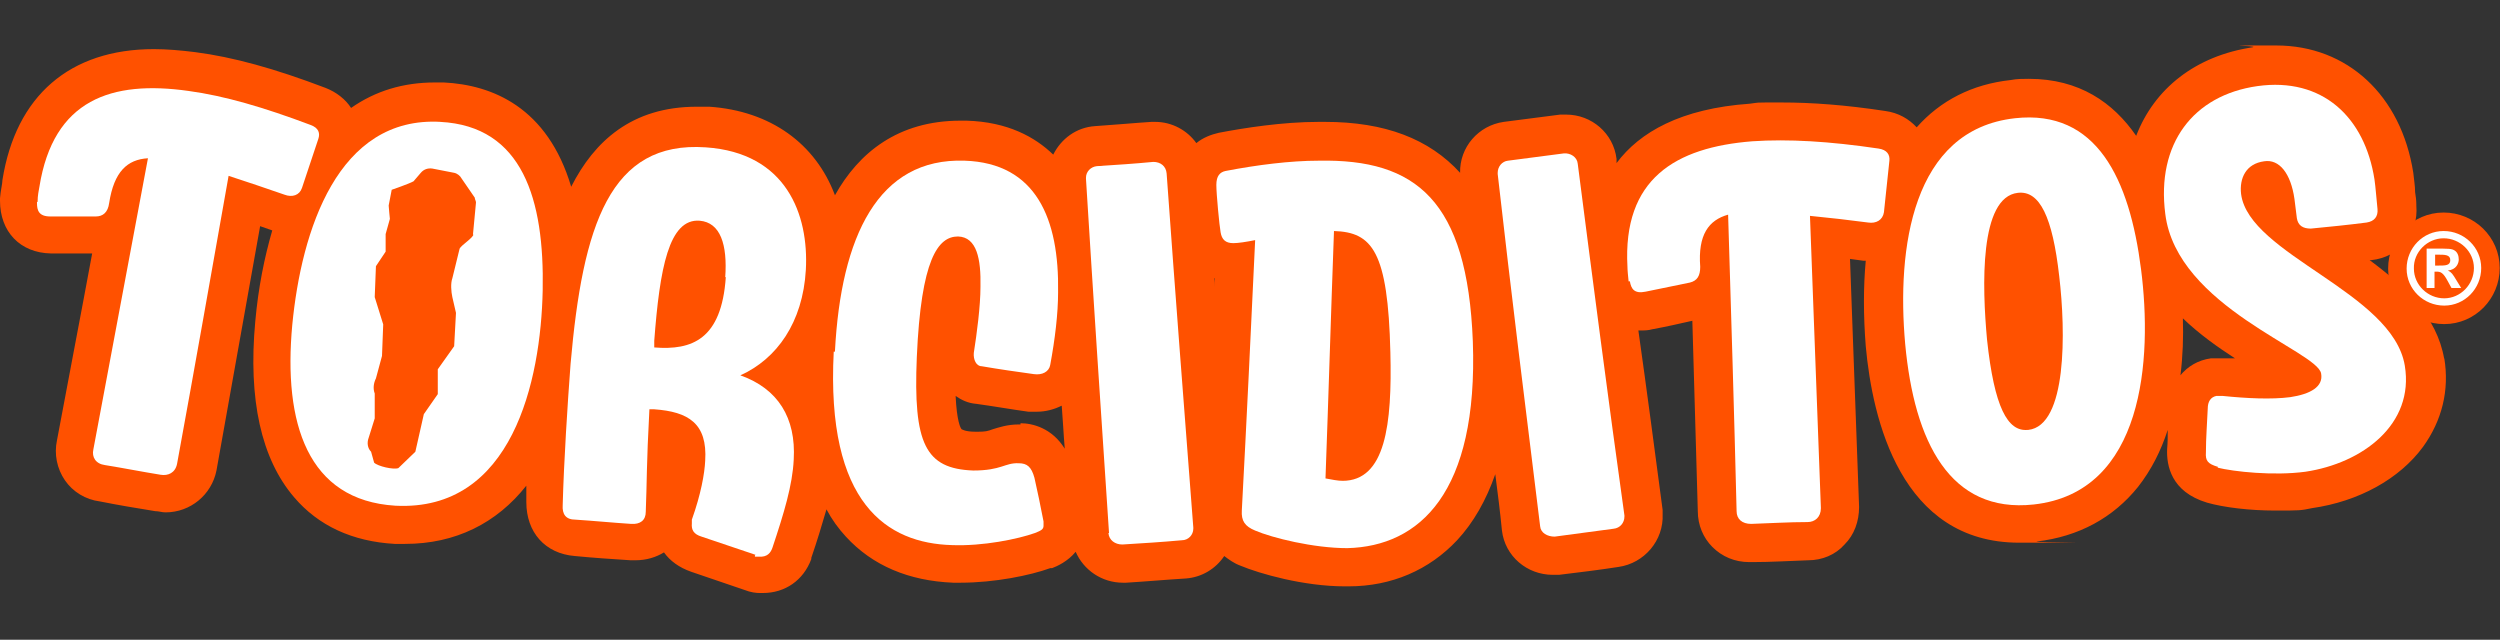
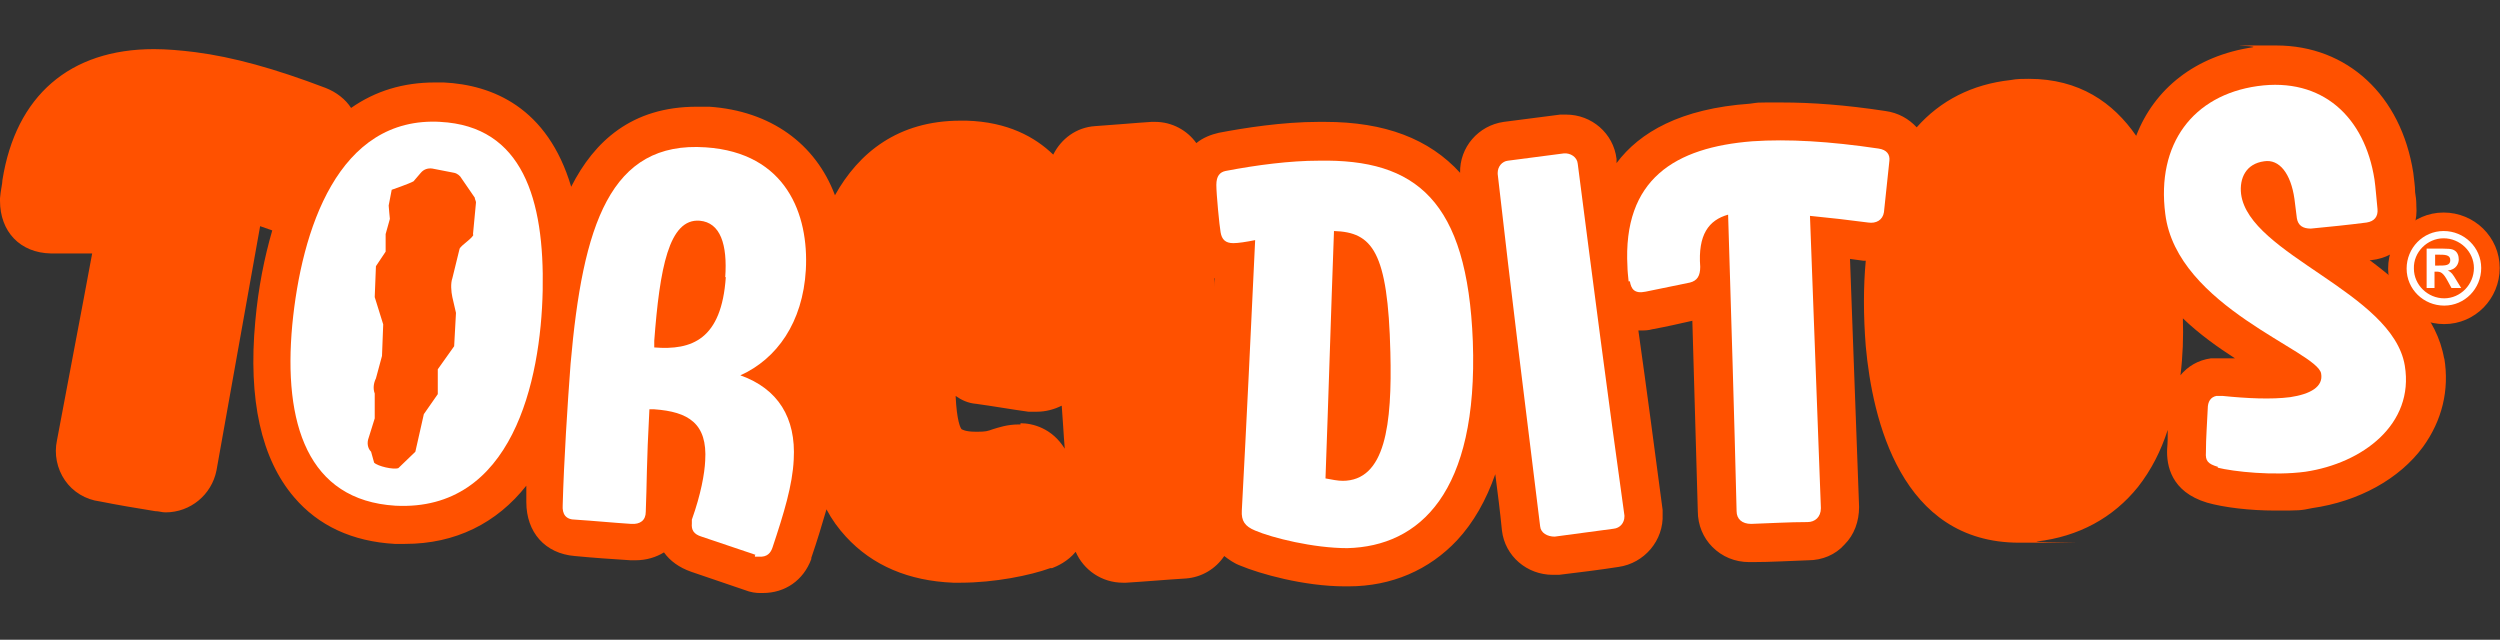
<svg xmlns="http://www.w3.org/2000/svg" version="1.1" viewBox="0 0 412.3 105.5">
  <rect x="0" y="0" width="412.3" height="105.5" fill="#333333" stroke="none" />
  <defs>
    <style>
      .cls-1 {
        fill: #1d1d1b;
        stroke: #ff5100;
        stroke-linecap: round;
        stroke-linejoin: round;
        stroke-width: 6.1px;
      }

      .cls-2 {
        fill: #fff;
      }

      .cls-3 {
        fill: #ff5100;
      }
    </style>
  </defs>
  <g>
    <g id="Capa_1">
      <g id="Capa_1-2" data-name="Capa_1">
        <g>
          <path class="cls-3" d="M403.1,59.2c-1.2-7-6.5-12-12.3-16.3h.3c4.6-.5,7.8-4.3,7.4-9v-.2c0-.7-.1-1.4-.2-2,0-1.1-.2-2.1-.3-3.2-2-12.8-10.9-21-22.6-21s-2.6,0-3.9.3c-9.4,1.4-16.2,6.8-19.2,14.6-3.8-5.5-9.4-9.4-17.7-9.4h0c-1,0-2,0-3,.2-6.4.7-11.6,3.4-15.5,7.8-1.3-1.4-3-2.4-5.2-2.7-6.6-1-12.1-1.4-17.1-1.4s-3.5,0-5.2.2c-11.4.8-18.2,4.7-22,9.8v-.7c-.5-4.2-4.1-7.3-8.3-7.3s-.7,0-1,0c-3.1.4-6.2.8-9.3,1.2-4.2.6-7.3,4.2-7.2,8.4-5.1-5.6-12.4-8.4-22.3-8.4h-1c-6,0-12.3,1-16.5,1.8-1.3.3-2.6.8-3.7,1.7-1.5-2.1-4-3.5-6.8-3.5s-.4,0-.6,0c-3.1.2-6.2.5-9.3.7s-5.6,2.1-6.9,4.7c-3-2.9-7.5-5.4-14.3-5.6h-1c-10.3,0-16.8,5.3-20.7,12.3-3.2-8.5-10.6-13.9-20.7-14.6h-2.1c-10.7,0-16.9,5.7-20.7,13.2-3.9-13.1-13-16.8-21-17.2h-1.5c-5.2,0-9.8,1.4-13.8,4.2-.9-1.4-2.4-2.6-4.2-3.3-8.4-3.2-15.3-5.1-21.5-5.9-2.4-.3-4.7-.5-6.8-.5h0C11.5,8.1,2.6,15.8.4,29.7c0,.6-.3,1.7-.4,3v.4c0,5.1,3.3,8.6,8.4,8.7h6.8c-1.9,10.3-3.9,20.6-5.8,30.8-.5,2.3,0,4.7,1.3,6.6s3.4,3.2,5.8,3.5c3,.6,6,1.1,9.1,1.6.6,0,1.1.2,1.7.2,4.1,0,7.6-2.9,8.4-6.9h0c2.4-13.4,4.8-26.9,7.2-40.3l2,.7c-1.3,4.5-2.3,9.4-2.8,15-1.2,12.9,1,22.7,6.4,29,4,4.7,9.6,7.3,16.6,7.7h1.7c8.3,0,15.1-3.4,20-9.6v2.7c0,5,3.1,8.5,8,8.9,3.1.3,6.1.5,9.2.7h.8c1.8,0,3.4-.5,4.7-1.3,1,1.4,2.5,2.5,4.5,3.2,2.9,1,5.9,2,8.8,3,1,.4,1.9.5,2.5.5h.5c3.7,0,6.7-2.1,8-5.6v-.2c1-2.9,1.8-5.6,2.5-8,.9,1.7,2,3.2,3.2,4.5,4.4,4.8,10.4,7.3,17.7,7.6h1.2c5.6,0,11.5-1.2,14.8-2.4,0,0,.2,0,.3,0,.8-.3,2.6-1.1,3.9-2.7,1.3,3,4.3,5.1,7.8,5.1s.4,0,.5,0c3.3-.2,6.6-.5,9.9-.7,2.6-.2,4.9-1.6,6.3-3.7.8.6,1.6,1.2,2.7,1.6,3.1,1.3,10.4,3.4,17.2,3.4s.4,0,.6,0c7.1,0,13.3-2.7,17.9-7.6,2.7-2.9,4.8-6.6,6.3-10.9.4,3.1.8,6.2,1.1,9.3.5,4.2,4.1,7.3,8.4,7.3s.7,0,1,0c3.3-.4,6.6-.8,9.8-1.3,4.3-.6,7.5-4.4,7.3-8.7v-.7c-1.3-9.8-2.6-19.7-4-29.6h.3c.7,0,1.3,0,2-.2,2.2-.4,4.4-.9,6.6-1.4.3,10.5.6,21,.9,31.4,0,2.3.9,4.4,2.4,5.9,1.6,1.6,3.7,2.5,6.1,2.5s.3,0,.5,0c3.1,0,6.1-.2,9.2-.3,2.3,0,4.5-.9,6-2.6,1.6-1.6,2.4-3.8,2.4-6.2h0c-.5-13.7-1-27.4-1.5-40.9l2.2.3h.4c-.4,4.3-.4,9,0,14.1,1.1,12.1,5.8,32.4,25.3,32.4s1.9,0,2.9-.2c6.9-.8,12.6-3.9,16.7-9,2.2-2.8,3.8-6,4.9-9.4,0,1.1,0,2.1-.1,3.2-.1,2.6.6,7,6.6,8.8,2.8.8,7.1,1.3,11.2,1.3s4.2,0,6.1-.4c7.7-1.1,14.4-4.8,18.3-10.1,3.1-4.3,4.4-9.3,3.5-14.7v.3ZM168.3,70h-.3c-1.9,0-3.3.5-4.3.8-.8.3-1.2.4-2.4.4s-.3,0-.4,0c-1.8,0-2.2-.4-2.3-.4-.2-.2-.8-1.3-1-5.5,1,.7,2.1,1.2,3.4,1.3,2.9.4,5.7.9,8.6,1.3.5,0,1,0,1.4,0,1.5,0,2.9-.4,4.1-1,.2,2.4.3,4.8.5,7.1-2.1-3.4-5.3-4.2-7.3-4.2h0ZM200.1,45.9h.2v1.5c0-.5,0-1-.1-1.6h0ZM359.6,61.9c.4-3.2.5-6.4.4-9.4,2.7,2.6,5.8,4.8,8.6,6.6-.4,0-.9,0-1.4,0h-2.6c-2.1.3-3.8,1.3-5.1,2.9h.1Z" />
          <path class="cls-1" d="M409.2,44.2c0,3.4-2.7,6.2-6.1,6.2s-6.2-2.7-6.2-6.1,2.7-6.2,6.1-6.2,6.2,2.7,6.2,6.1ZM398.1,44.3c0,2.7,2.3,4.9,5,4.9s4.9-2.3,4.9-5-2.3-4.9-5-4.9-5,2.3-4.9,5ZM400.2,41h1.3c2.4,0,2.8,0,3.3.3s.7.9.7,1.5-.4,1.7-1.8,1.8h0c.6.3.8.6,1.4,1.6l.8,1.3h-1.6l-.6-1.1c-.8-1.5-1.2-1.6-1.9-1.6h-.3v2.7h-1.3v-6.5ZM401.6,43.8h.5c1.2,0,2,0,2-.9s-.9-.9-2-.9h-.5v1.8Z" />
          <path class="cls-2" d="M409.2,44.2c0,3.4-2.7,6.2-6.1,6.2s-6.2-2.7-6.2-6.1,2.7-6.2,6.1-6.2,6.2,2.7,6.2,6.1ZM398.1,44.3c0,2.7,2.3,4.9,5,4.9s4.9-2.3,4.9-5-2.3-4.9-5-4.9-5,2.3-4.9,5ZM400.2,41h1.3c2.4,0,2.8,0,3.3.3s.7.9.7,1.5-.4,1.7-1.8,1.8h0c.6.3.8.6,1.4,1.6l.8,1.3h-1.6l-.6-1.1c-.8-1.5-1.2-1.6-1.9-1.6h-.3v2.7h-1.3v-6.5ZM401.6,43.8h.5c1.2,0,2,0,2-.9s-.9-.9-2-.9h-.5v1.8Z" />
          <g>
-             <path class="cls-2" d="M6.2,33.3c0-1.1.2-1.9.3-2.5,2.3-14.4,11.9-17.6,24.6-15.8,5.9.8,12.4,2.7,20.1,5.6,1.4.5,1.6,1.4,1.3,2.3-.9,2.7-1.8,5.4-2.7,8.1-.4,1.2-1.6,1.6-2.9,1.1-2.9-1-6.1-2.1-9.2-3.1-2.8,15.8-5.6,31.7-8.5,47.5-.3,1.5-1.5,2-2.7,1.8-3.1-.5-6.1-1.1-9.2-1.6-1.5-.2-2.2-1.3-1.9-2.6l9-48c-3.4.2-5.6,2.2-6.4,7.4-.2,1.5-1,2.2-2.2,2.2h-7.5c-1.9,0-2.2-1-2.2-2.2v-.2Z" />
            <path class="cls-2" d="M124.6,91.5c-3-1-5.9-2-8.9-3-1.3-.4-1.7-1.1-1.6-2.2,0-.2,0-.4,0-.6,1.5-4.2,2.1-7.6,2.2-9.7.4-6.2-2.8-8.1-8.4-8.5h-.8c-.5,9.3-.4,12-.6,16.9,0,1.4-.9,2.1-2.4,2-3.1-.2-6.1-.5-9.2-.7-1.6,0-2.2-.9-2.1-2.4.2-7.3.8-16.7,1.3-23.3,2-22.9,6.5-36.8,22.3-35.7,13.3.9,17,11.1,16.5,20.2-.5,8.7-4.8,14.7-10.8,17.4,6.2,2.2,9.2,7,8.8,13.9-.2,4.2-1.6,8.8-3.5,14.5-.3.9-.9,1.6-2.2,1.5-.2,0-.5,0-.7,0v-.2ZM119.6,45.8c.4-5.5-.8-9.1-4.2-9.4-5.1-.4-6.6,7.9-7.5,19.8v1.1c6.2.5,11.1-1.3,11.8-11.6h-.1Z" />
-             <path class="cls-2" d="M137.7,57.9c1-18.9,7.1-31.9,21.4-31.4,11.8.4,15.6,9.6,15.4,21.7,0,3.5-.5,7.7-1.3,12-.2,1.1-1.3,1.7-2.7,1.5-2.9-.4-5.7-.8-8.6-1.3-.9,0-1.4-1.1-1.3-2.2.5-3.2,1.1-7.7,1.1-10.9.1-4.6-.6-8.2-3.7-8.3-3.3,0-6.1,3.7-6.8,19.9-.6,14.3,1.4,18.4,9.3,18.7,4.7,0,5.2-1.3,7.5-1.2,1.4,0,2.1.6,2.6,2.4.4,1.7,1.1,5.1,1.5,7.2v.7c0,.6-.4.8-1.4,1.2-2.8,1-8.6,2.2-13.7,2-10.6-.3-20.8-6.7-19.5-31.9h.2Z" />
-             <path class="cls-2" d="M182.9,87.9c-1.3-19.5-2.6-38.9-3.8-58.4v-.2c0-1,.8-1.8,1.8-1.9,3.1-.2,6.2-.4,9.3-.7,1.2,0,2.1.7,2.2,1.9,1.4,19.5,2.9,38.9,4.4,58.4v.2c0,1-.8,1.9-1.9,1.9-3.3.3-6.5.5-9.8.7-1.2,0-2.2-.7-2.3-1.9h.1Z" />
            <path class="cls-2" d="M207,87.5c-1.7-.7-2.3-1.6-2.2-3.3.8-14.9,1.5-29.7,2.2-44.6-1.5.3-2.8.5-3.6.5-1.3,0-1.9-.6-2.1-1.8-.2-1.1-.7-6.3-.7-7.8s.6-2.1,1.5-2.3c5.2-1,10.7-1.7,15.4-1.7,16-.3,24.5,6.5,25.4,29.8.9,25-8.8,33.8-20.7,34.1-5.6,0-12.4-1.7-15.2-2.9h0ZM221.4,79.3c7.1,0,8.2-9.3,7.9-21.2-.4-16.7-3-19.8-9.3-20-.5,13.6-.9,27.2-1.4,40.8,1.1.2,2,.4,2.9.4h0Z" />
            <path class="cls-2" d="M254,86.8c-2.4-19.4-4.8-38.7-7-58.1v-.2c0-1,.7-1.9,1.7-2,3.1-.4,6.2-.8,9.2-1.2,1.1-.1,2.2.6,2.3,1.7,2.5,19.4,5,38.7,7.7,58v.2c0,1-.7,1.9-1.8,2-3.2.4-6.5.9-9.7,1.3-1.2,0-2.3-.6-2.4-1.7h0Z" />
            <path class="cls-2" d="M268.6,46.5c-.1-1-.2-1.9-.2-2.5-.8-14.5,7.9-19.7,20.6-20.7,5.9-.4,12.7,0,20.8,1.2,1.4.2,1.9,1,1.8,2-.3,2.8-.6,5.7-.9,8.5-.2,1.3-1.3,1.9-2.6,1.7-3-.4-6.5-.8-9.6-1.1.6,16.1,1.2,32.2,1.8,48.2,0,1.5-1,2.3-2.2,2.3-3.1,0-6.2.2-9.3.3-1.5,0-2.4-.8-2.4-2.1-.4-16.3-.9-32.6-1.4-48.9-3.2.9-5,3.3-4.6,8.6,0,1.5-.5,2.3-1.7,2.6-2.4.5-4.9,1-7.3,1.5-1.9.4-2.4-.5-2.6-1.7h-.2Z" />
-             <path class="cls-2" d="M314.2,56.7c-1.4-15.7,1.1-35.3,18.1-37.2,13.5-1.5,18.9,10,20.8,24.9,1.9,14.8.5,36.8-17.7,38.8-13.8,1.5-19.7-10.3-21.2-26.5h0ZM334.5,70.9c6.4-.7,6.2-16.2,5.1-25.4-1.1-9.7-3.2-14.1-6.8-13.7-6.4.7-5.9,15.5-5.1,24.2,1.2,11.2,3.4,15.2,6.7,14.9h0Z" />
            <path class="cls-2" d="M365.8,77c-1.7-.5-2.1-1-2-2.4,0-2.4.2-4.8.3-7.2,0-1.2.5-1.9,1.4-2.1h1.1c3.9.4,8,.6,11.1.2,3.3-.5,5.5-1.7,5.1-3.9-.6-3.7-23.8-11-25.7-26.3-1.5-11.6,4.6-19.6,15.2-21.1,10.7-1.5,17.7,5.1,19.3,15.4.2,1.4.3,3,.5,4.9.1,1.2-.5,2-1.8,2.2-3.1.4-6.1.7-9.2,1-1.3,0-2.1-.5-2.3-1.7-.2-1.5-.3-2.5-.4-3.2-.6-4.2-2.5-6.6-5-6.2-3,.4-4.1,2.8-3.8,5.4,1.3,10,25,16.2,27,28.3,1.6,9.7-7,16.1-16.4,17.5-5.2.7-11.8,0-14.6-.7h.2Z" />
            <path class="cls-2" d="M72.7,20.1c-17-1-23,17.9-24.5,33.5-1.5,16.2,2.5,28.9,17,29.8,19.3,1,24-20.6,24.3-35.5.3-15-3.3-27.1-16.9-27.8h.1ZM78.1,38.6c0,.6-2,1.8-2.3,2.4l-1.2,4.9c-.3.8-.2,2.2,0,3.1l.6,2.6-.3,5.5-2.7,3.8v4.1l-2.3,3.3-1.4,6.2-2.8,2.7c-.8.3-3.4-.3-4-.9l-.5-1.8c-.6-.6-.7-1.5-.4-2.3l1-3.2v-4.1c-.3-.8-.2-1.7.2-2.5l1-3.7.2-5.2-1.4-4.5.2-5.1,1.6-2.4v-2.9l.7-2.5s-.2-2-.2-2.2l.5-2.6s2.9-1,3.6-1.4l1.2-1.4c.5-.6,1.2-.8,1.9-.7l3.6.7c.5.1,1,.5,1.2.9l2.2,3.2c0,.3.2.5.2.8l-.5,5.3h.1Z" />
          </g>
        </g>
      </g>
    </g>
  </g>
</svg>